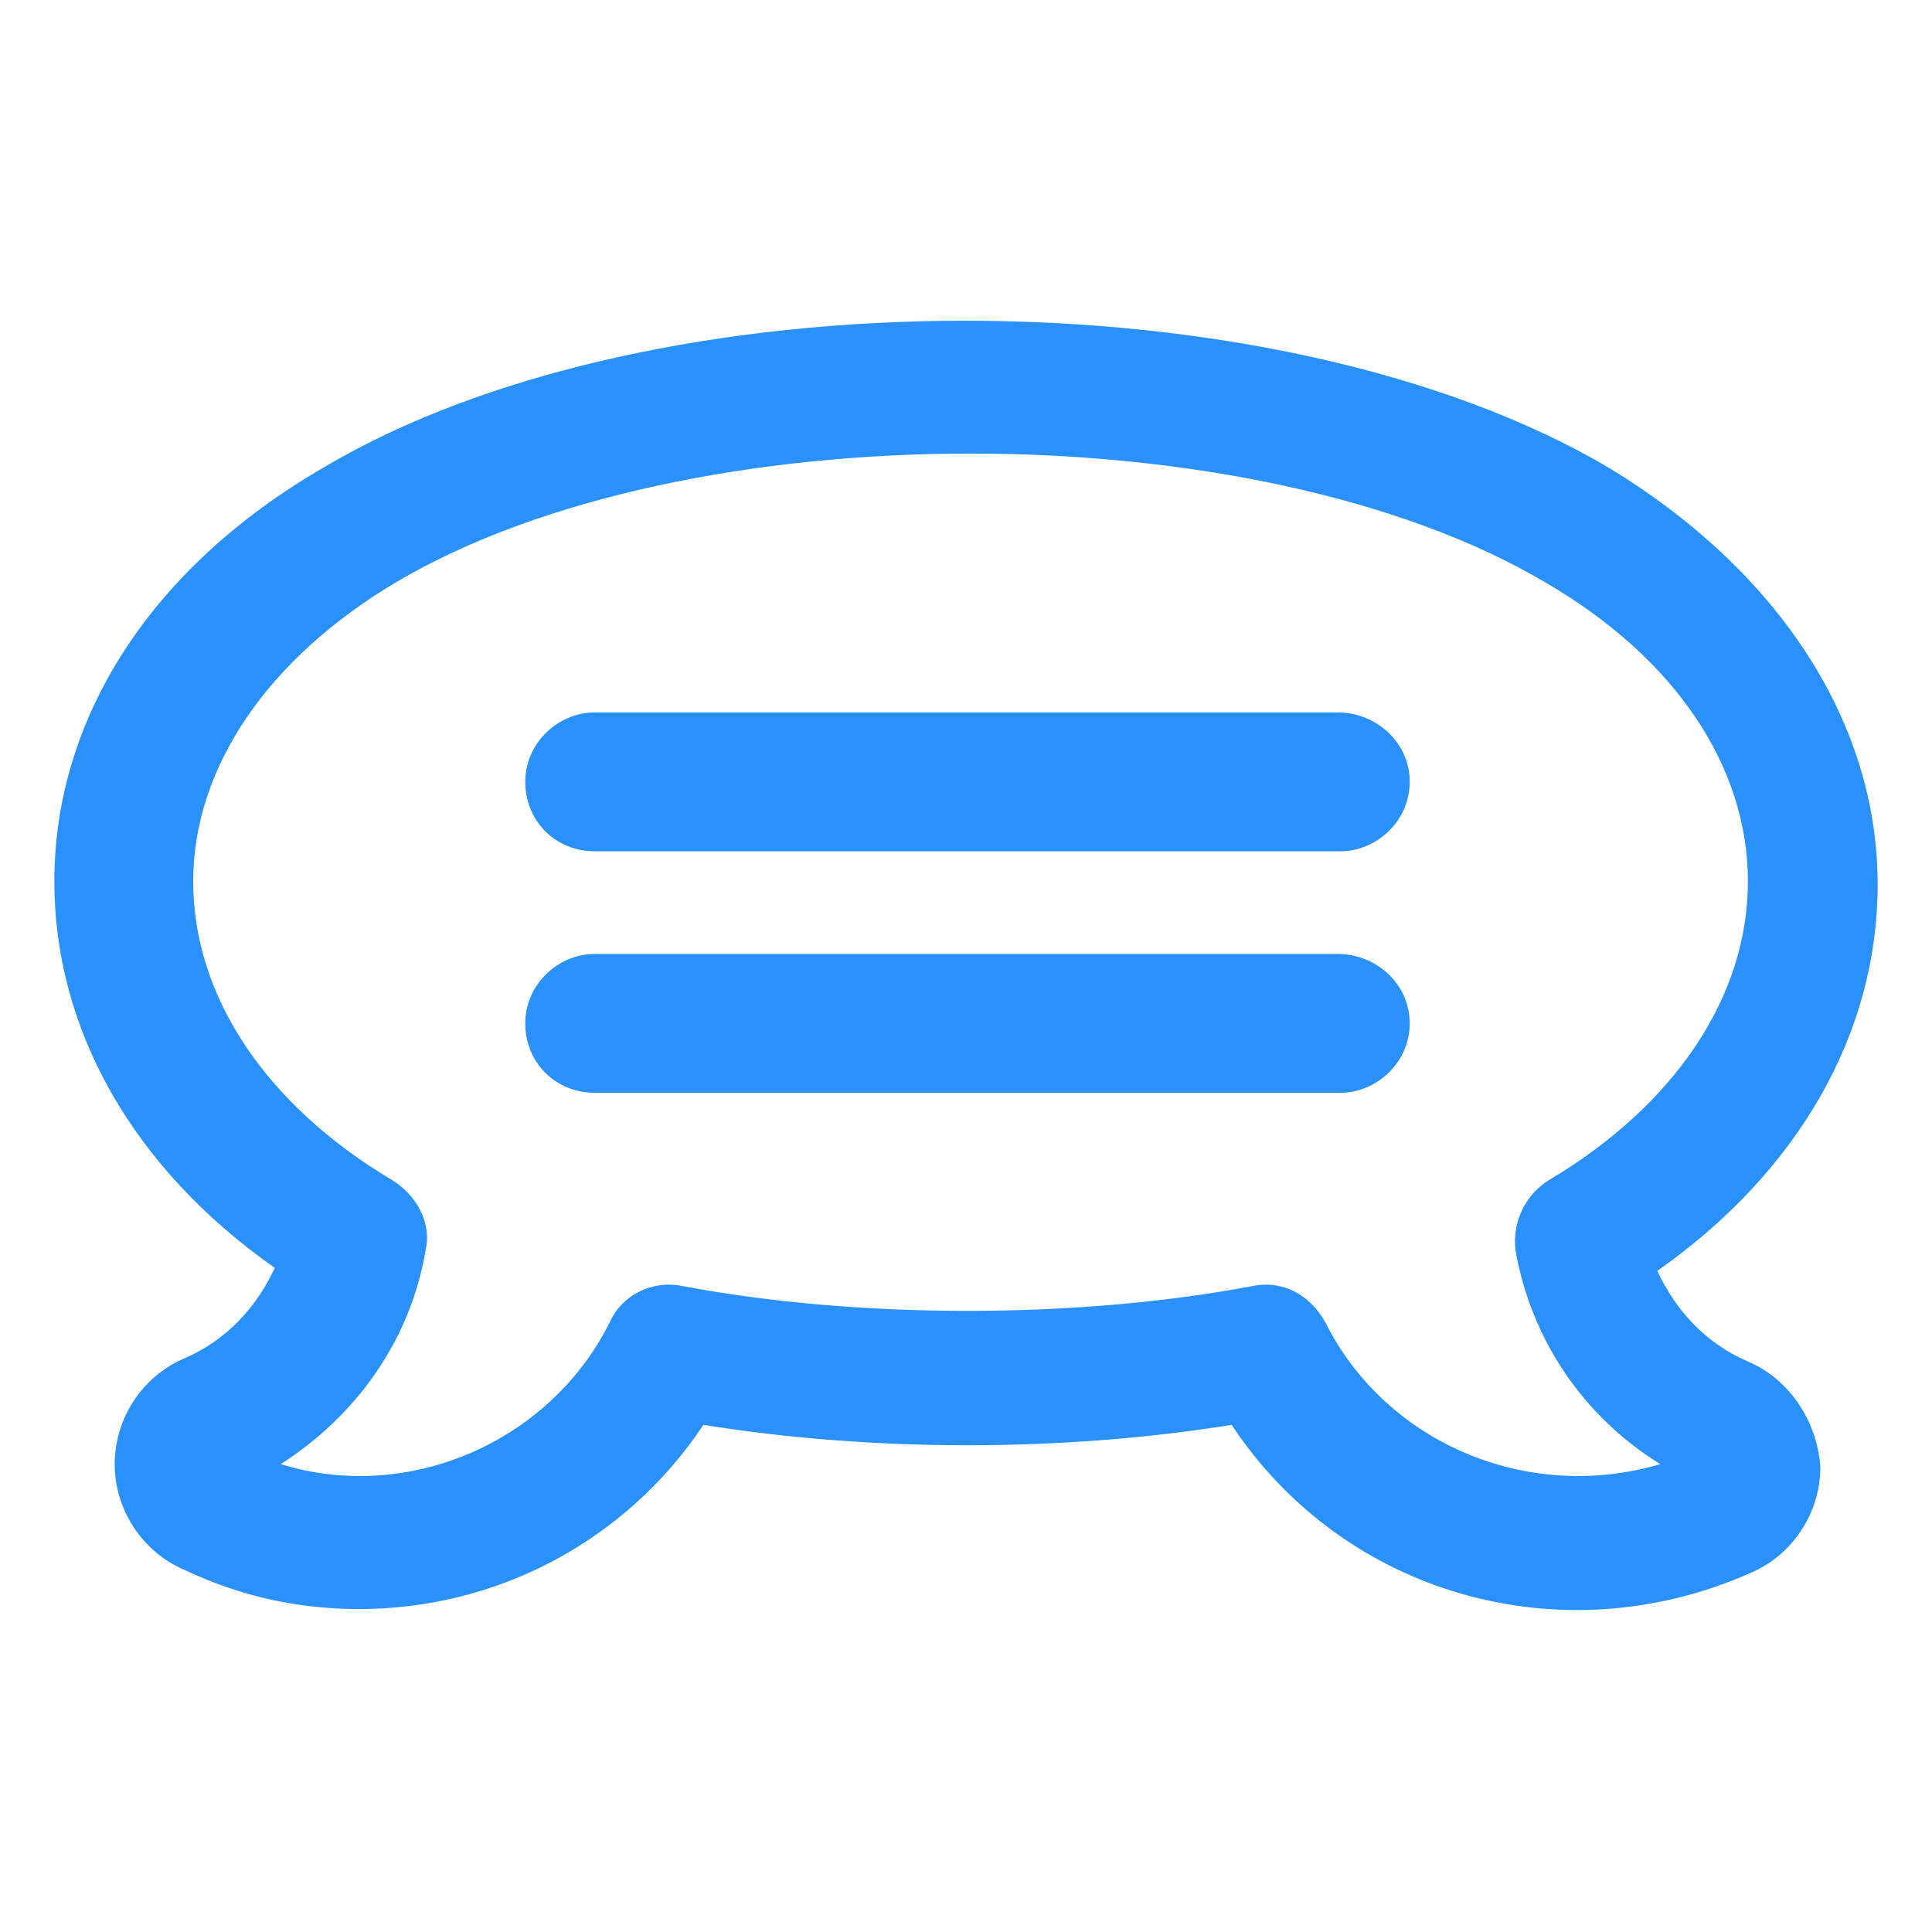
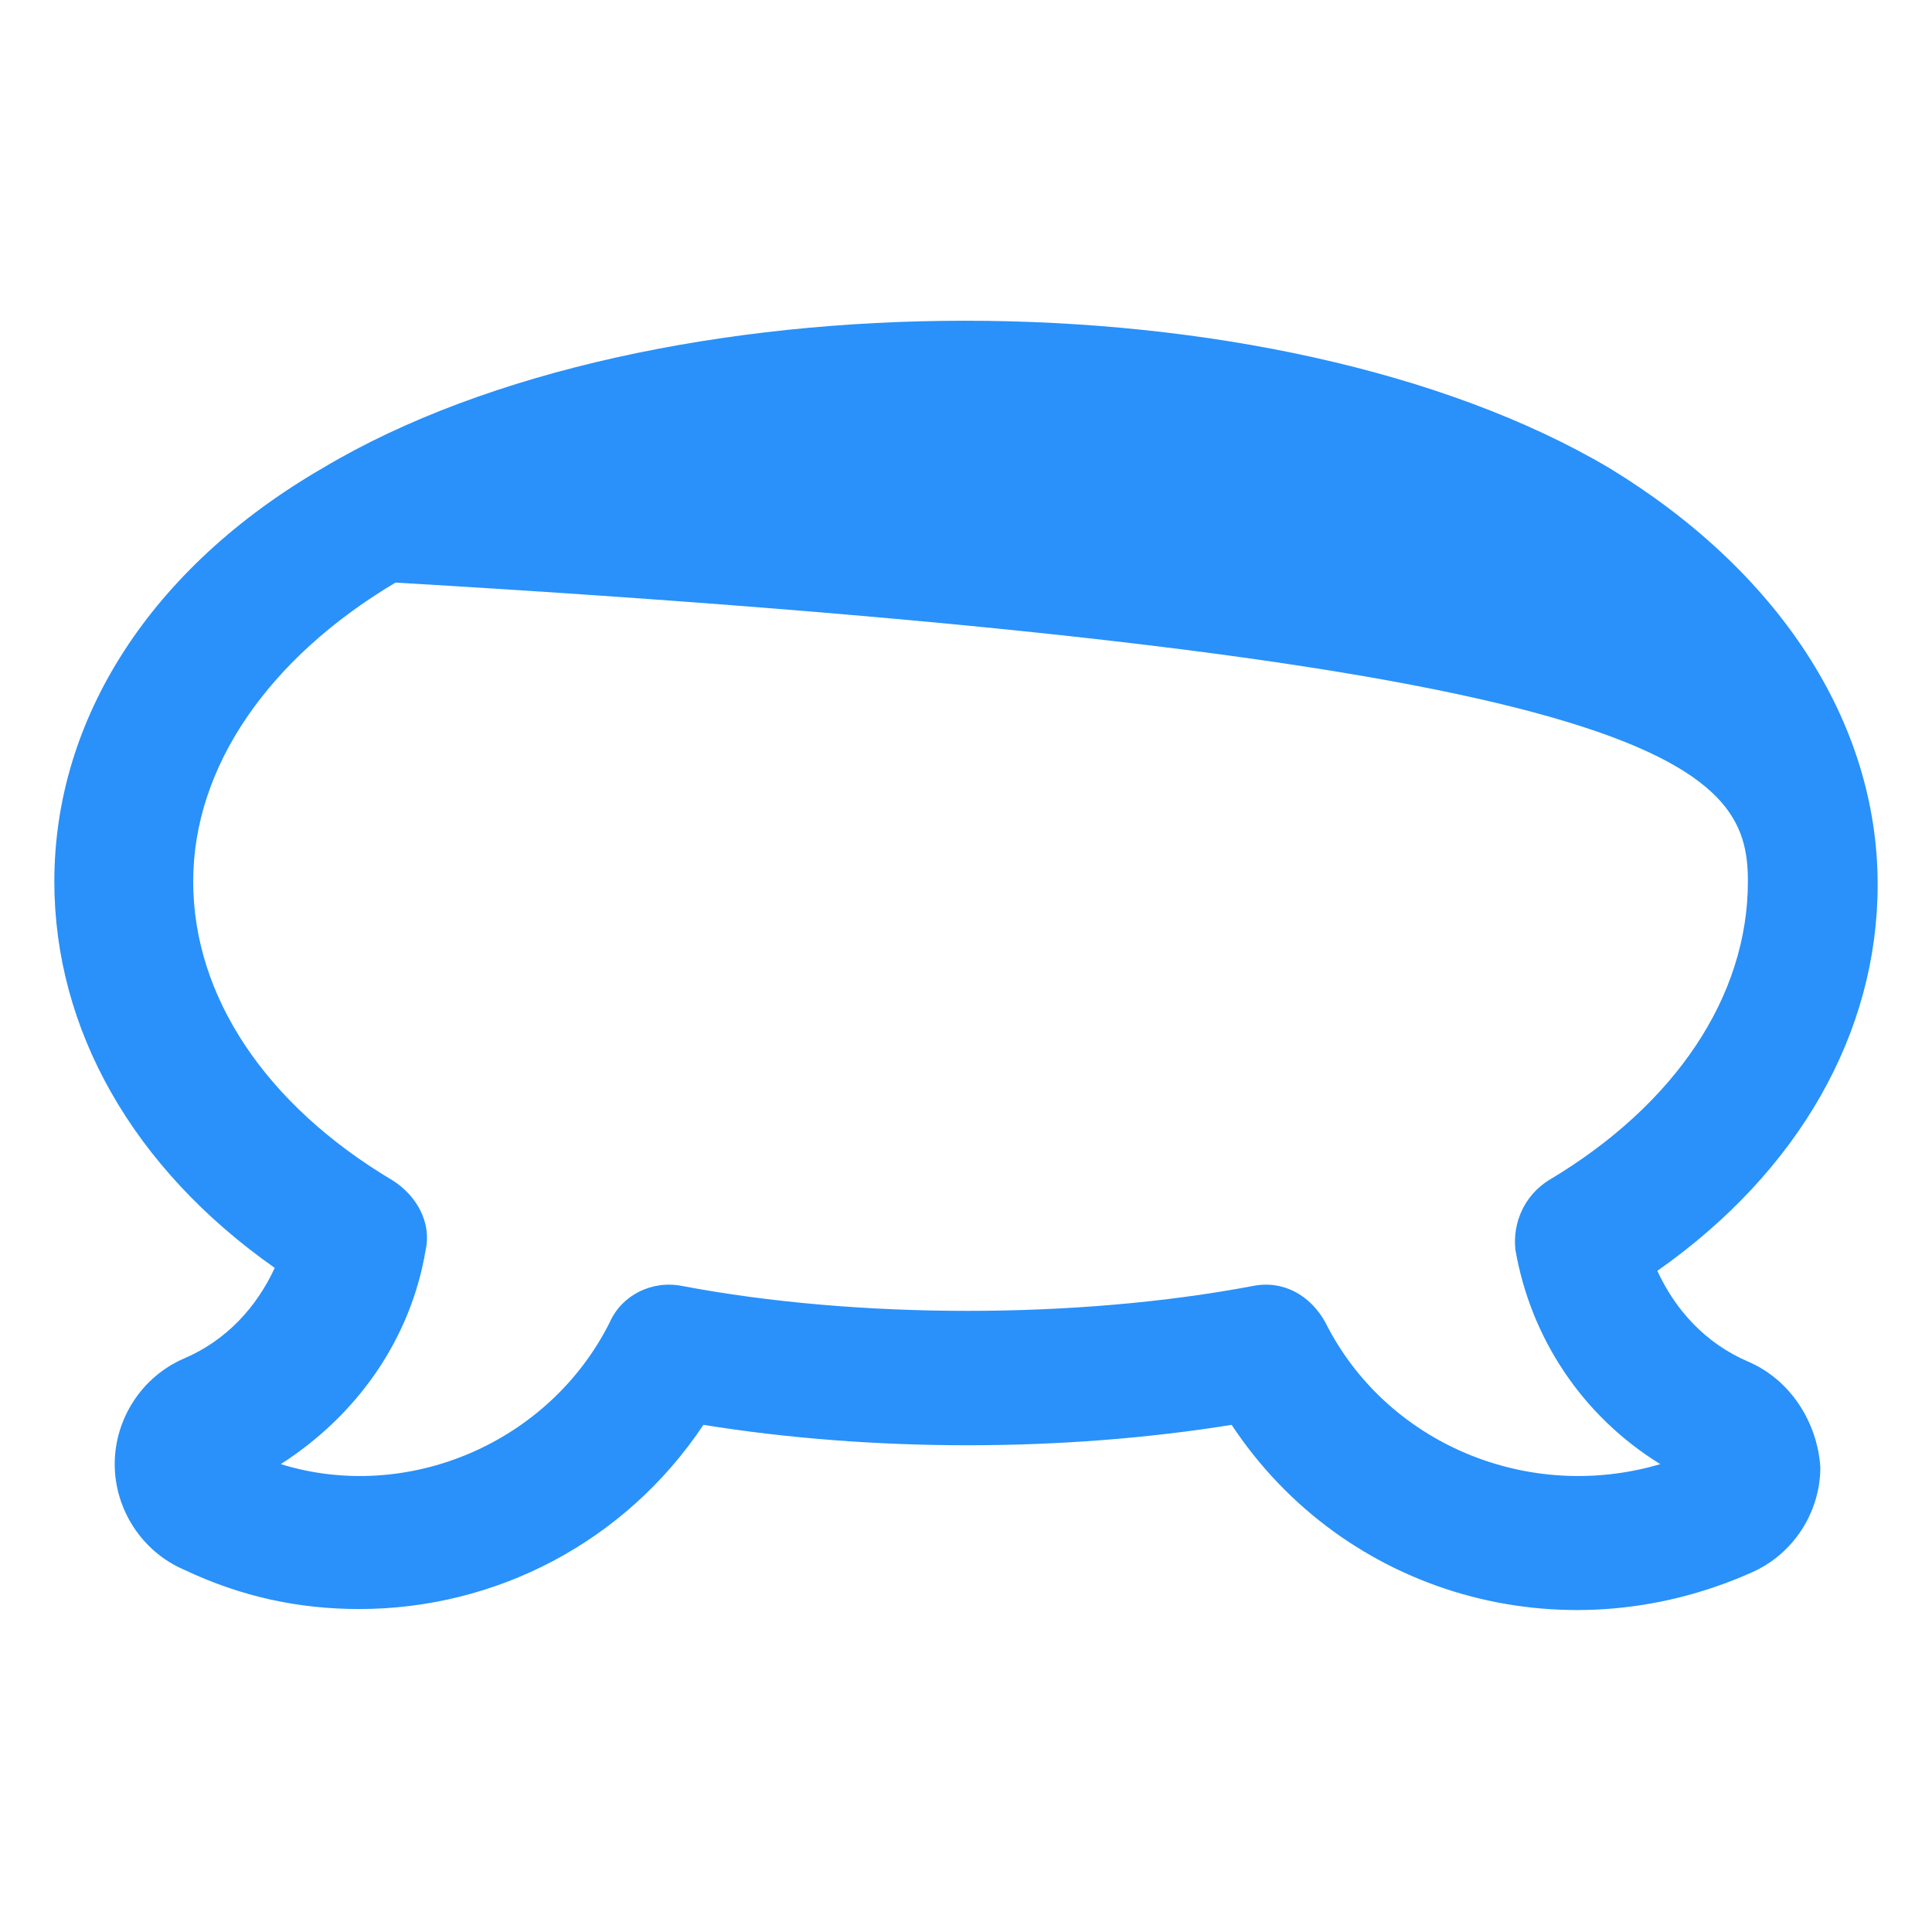
<svg xmlns="http://www.w3.org/2000/svg" width="24" height="24" viewBox="0 0 24 24" fill="none">
-   <path d="M21.713 16.913C21.188 16.688 20.813 16.275 20.588 15.787C22.35 14.55 23.325 12.825 23.325 10.988C23.325 8.963 22.088 7.088 19.988 5.812C15.863 3.375 8.1 3.375 4.013 5.812C1.875 7.05 0.675 8.925 0.675 10.95C0.675 12.787 1.65 14.512 3.413 15.75C3.188 16.238 2.813 16.65 2.288 16.875C1.763 17.1 1.425 17.625 1.425 18.188C1.425 18.75 1.763 19.275 2.288 19.5C3 19.837 3.713 19.988 4.463 19.988C6.15 19.988 7.763 19.163 8.738 17.7C10.838 18.038 13.2 18.038 15.3 17.7C16.688 19.8 19.388 20.587 21.75 19.538C22.275 19.312 22.613 18.788 22.613 18.225C22.575 17.663 22.238 17.137 21.713 16.913ZM16.463 16.425C16.275 16.087 15.938 15.9 15.563 15.975C13.388 16.387 10.65 16.387 8.475 15.975C8.1 15.9 7.725 16.087 7.575 16.425C6.825 17.925 5.063 18.675 3.488 18.188C4.425 17.587 5.1 16.65 5.288 15.525C5.363 15.188 5.175 14.85 4.875 14.662C3.3 13.725 2.4 12.375 2.4 10.95C2.4 9.525 3.338 8.175 4.913 7.237C8.513 5.1 15.6 5.1 19.2 7.237C20.813 8.175 21.713 9.525 21.713 10.95C21.713 12.375 20.813 13.725 19.238 14.662C18.938 14.85 18.788 15.188 18.825 15.525C19.013 16.613 19.65 17.587 20.625 18.188C18.975 18.675 17.213 17.925 16.463 16.425Z" fill="#2991F9" />
-   <path d="M16.613 8.85H7.388C6.938 8.85 6.525 9.225 6.525 9.712C6.525 10.2 6.9 10.575 7.388 10.575H16.65C17.1 10.575 17.512 10.2 17.512 9.712C17.512 9.225 17.1 8.85 16.613 8.85Z" fill="#2991F9" />
-   <path d="M16.613 11.85H7.388C6.938 11.85 6.525 12.225 6.525 12.713C6.525 13.2 6.9 13.575 7.388 13.575H16.65C17.1 13.575 17.512 13.2 17.512 12.713C17.512 12.225 17.1 11.85 16.613 11.85Z" fill="#2991F9" />
+   <path d="M21.713 16.913C21.188 16.688 20.813 16.275 20.588 15.787C22.35 14.55 23.325 12.825 23.325 10.988C23.325 8.963 22.088 7.088 19.988 5.812C15.863 3.375 8.1 3.375 4.013 5.812C1.875 7.05 0.675 8.925 0.675 10.95C0.675 12.787 1.65 14.512 3.413 15.75C3.188 16.238 2.813 16.65 2.288 16.875C1.763 17.1 1.425 17.625 1.425 18.188C1.425 18.75 1.763 19.275 2.288 19.5C3 19.837 3.713 19.988 4.463 19.988C6.15 19.988 7.763 19.163 8.738 17.7C10.838 18.038 13.2 18.038 15.3 17.7C16.688 19.8 19.388 20.587 21.75 19.538C22.275 19.312 22.613 18.788 22.613 18.225C22.575 17.663 22.238 17.137 21.713 16.913ZM16.463 16.425C16.275 16.087 15.938 15.9 15.563 15.975C13.388 16.387 10.65 16.387 8.475 15.975C8.1 15.9 7.725 16.087 7.575 16.425C6.825 17.925 5.063 18.675 3.488 18.188C4.425 17.587 5.1 16.65 5.288 15.525C5.363 15.188 5.175 14.85 4.875 14.662C3.3 13.725 2.4 12.375 2.4 10.95C2.4 9.525 3.338 8.175 4.913 7.237C20.813 8.175 21.713 9.525 21.713 10.95C21.713 12.375 20.813 13.725 19.238 14.662C18.938 14.85 18.788 15.188 18.825 15.525C19.013 16.613 19.65 17.587 20.625 18.188C18.975 18.675 17.213 17.925 16.463 16.425Z" fill="#2991F9" />
</svg>